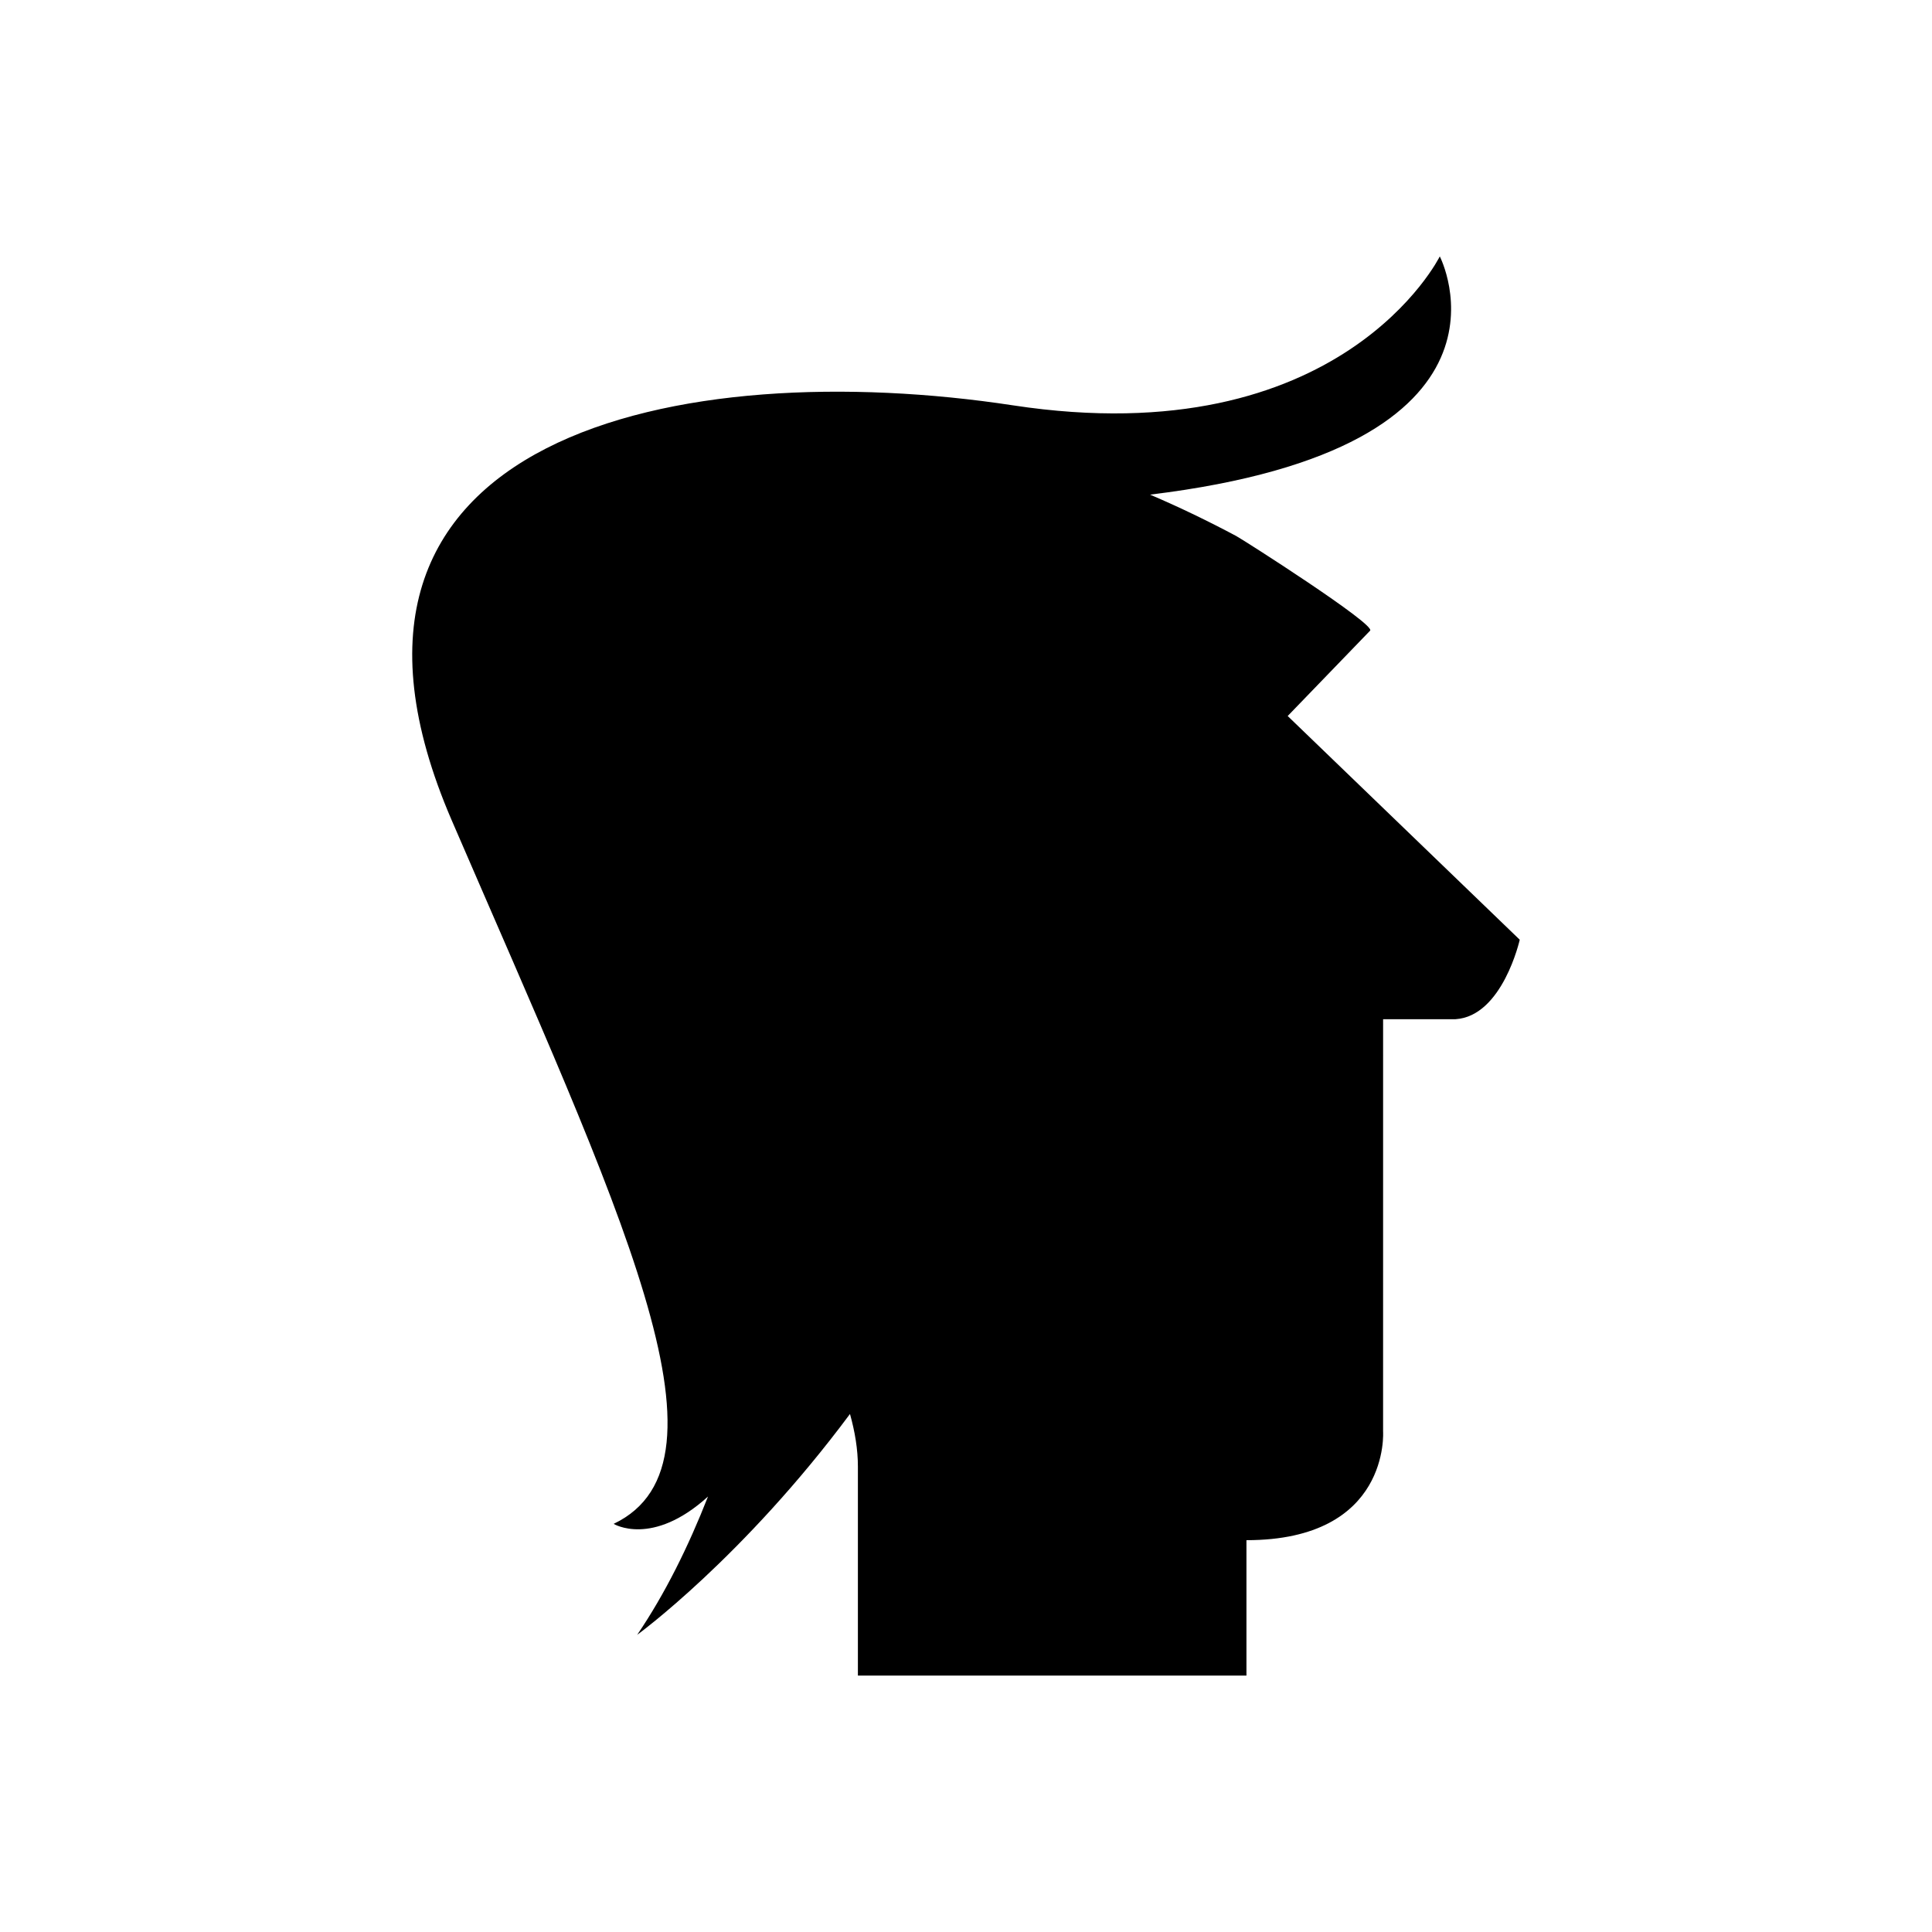
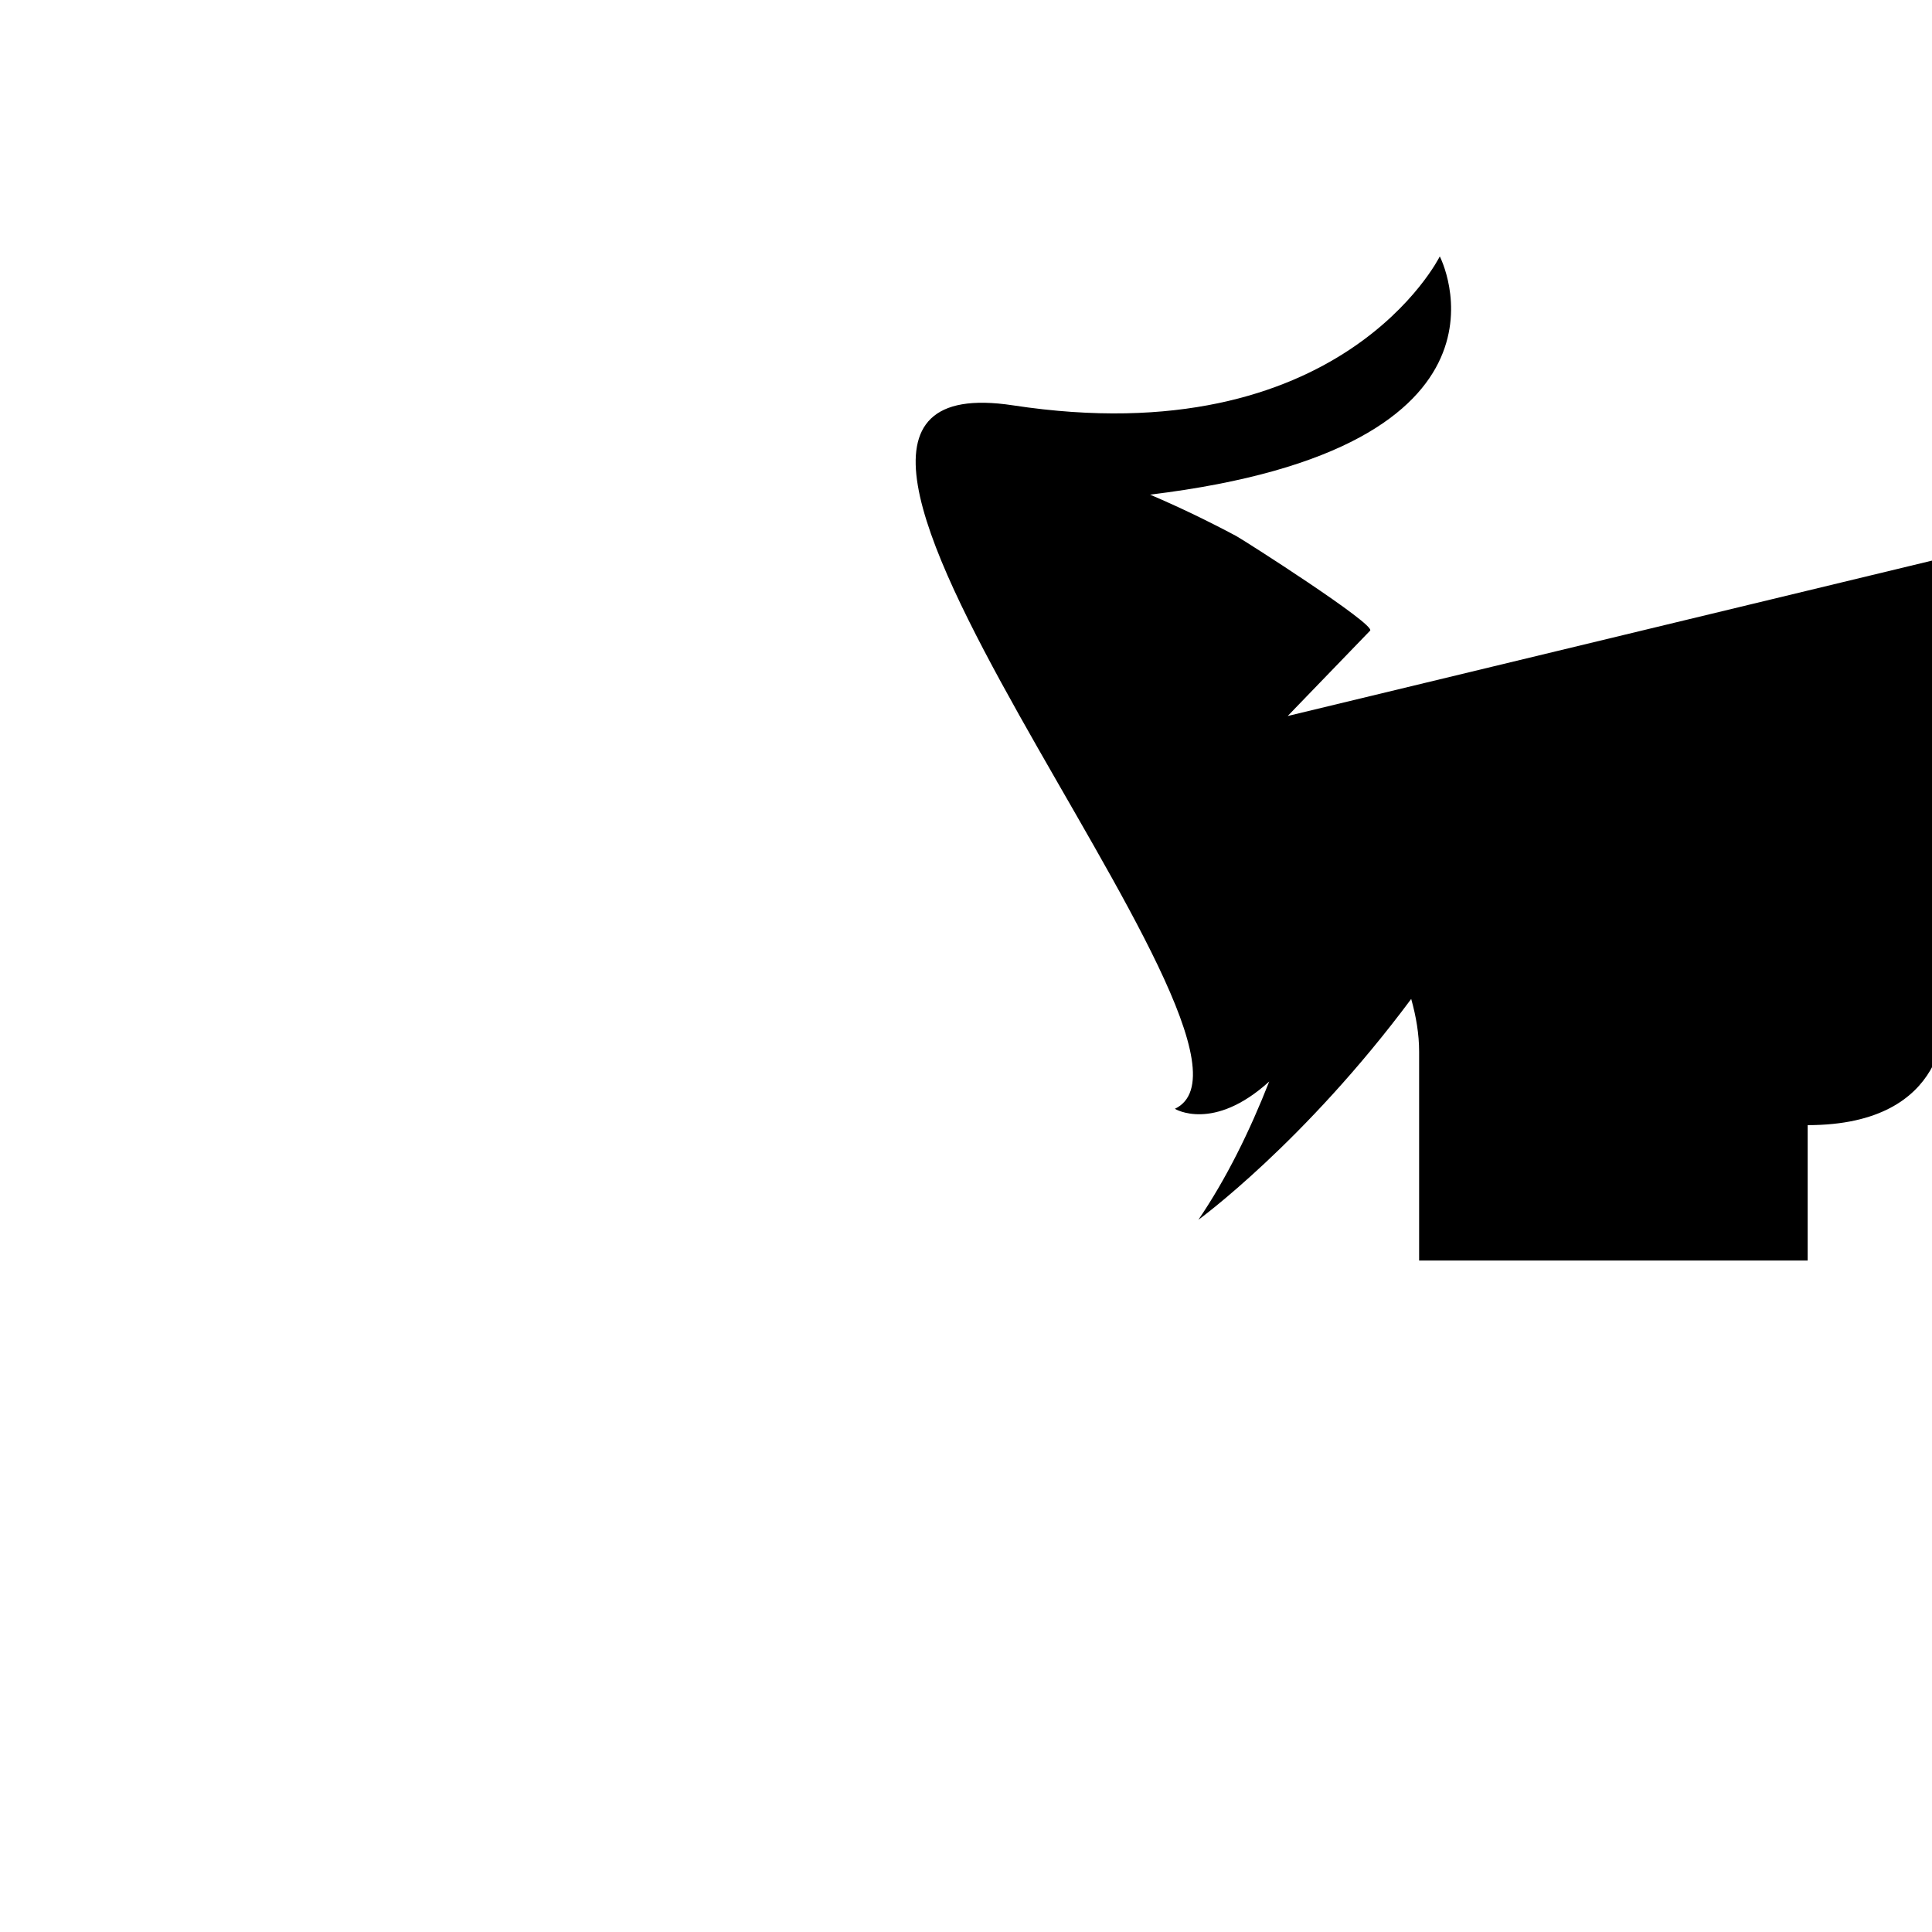
<svg xmlns="http://www.w3.org/2000/svg" fill="#000000" width="800px" height="800px" version="1.1" viewBox="144 144 512 512">
-   <path d="m485.25 333.75s21.828-22.609 21.844-22.621c1.559-1.617-33.586-24.07-35.5-25.09-7.211-3.844-14.863-7.562-22.816-10.957 103.05-12.496 76.781-63.133 76.781-63.133s-26.008 52.73-113.11 39.469c-87.102-13.262-193.19 7.019-148.73 109.99s77.227 170.05 42.902 186.43c0 0 10.16 6.234 25.008-7.242-5.188 13.219-11.359 25.738-18.77 36.648 0 0 28.043-20.406 56.395-58.527 1.309 4.684 2.098 9.355 2.098 13.945v55.383h102.97v-35.883c38.223 0 36.211-28.863 36.211-28.863l0.004-109.2h19.176c12.48-0.781 17.035-21.062 17.035-21.062z" />
+   <path d="m485.25 333.75s21.828-22.609 21.844-22.621c1.559-1.617-33.586-24.07-35.5-25.09-7.211-3.844-14.863-7.562-22.816-10.957 103.05-12.496 76.781-63.133 76.781-63.133s-26.008 52.73-113.11 39.469s77.227 170.05 42.902 186.43c0 0 10.16 6.234 25.008-7.242-5.188 13.219-11.359 25.738-18.77 36.648 0 0 28.043-20.406 56.395-58.527 1.309 4.684 2.098 9.355 2.098 13.945v55.383h102.97v-35.883c38.223 0 36.211-28.863 36.211-28.863l0.004-109.2h19.176c12.48-0.781 17.035-21.062 17.035-21.062z" />
</svg>